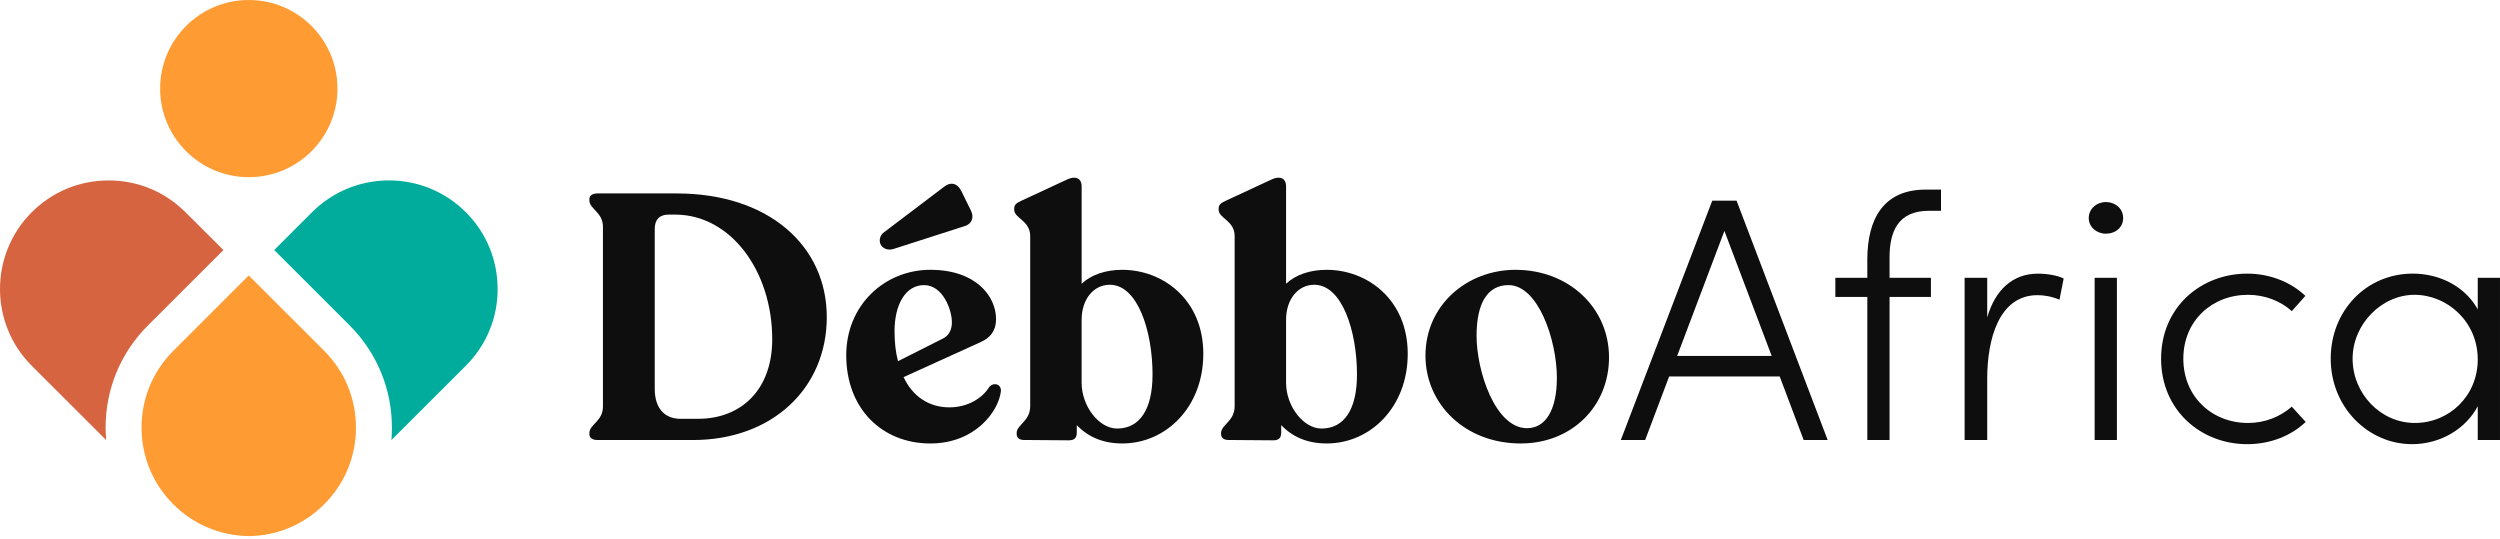
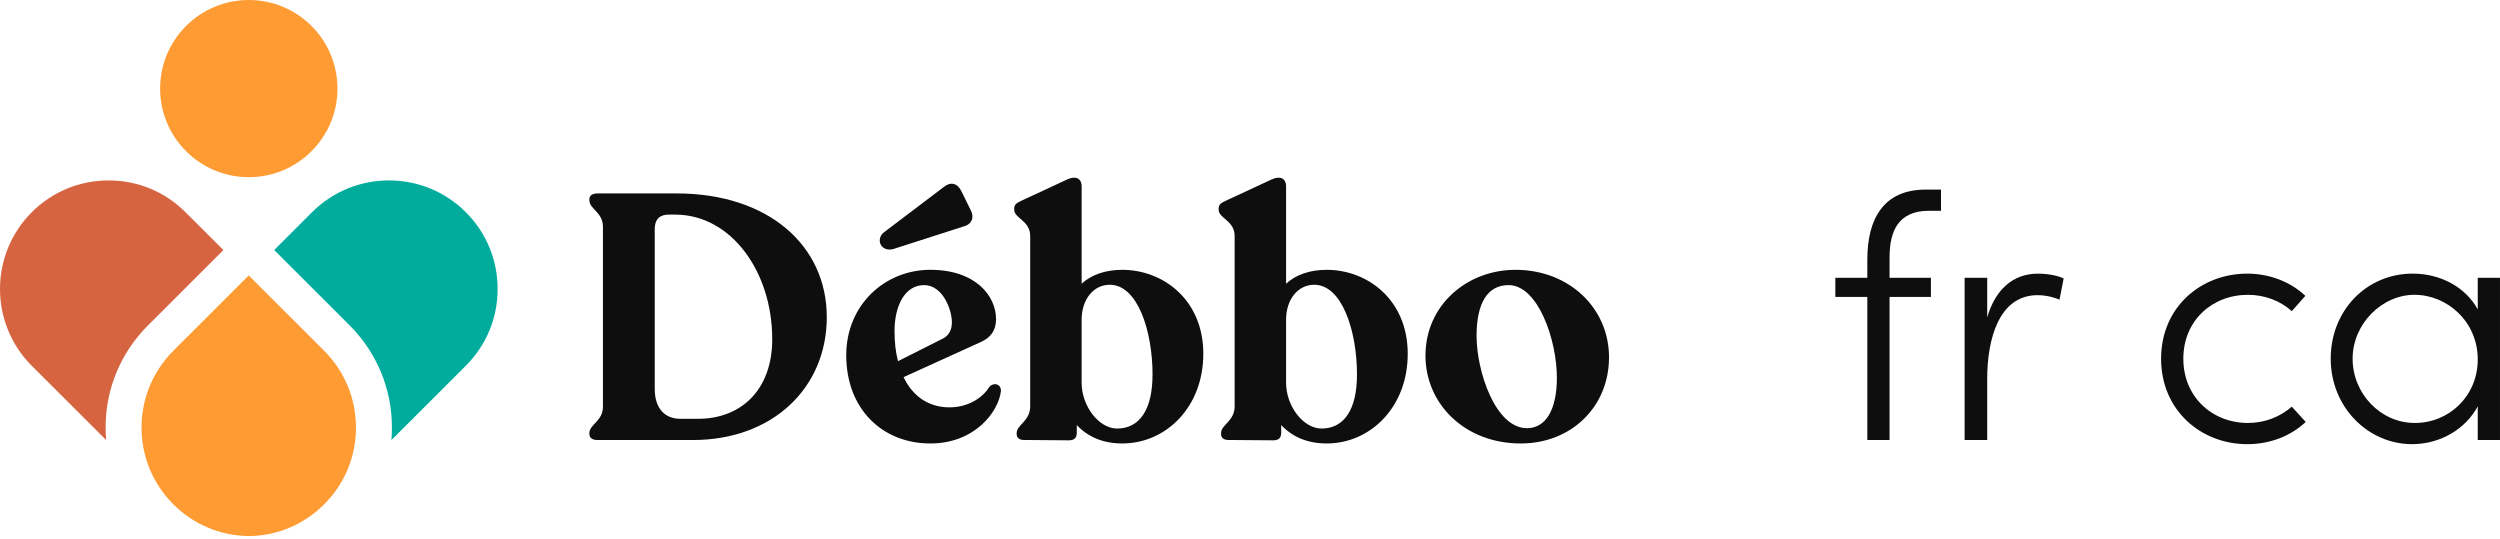
<svg xmlns="http://www.w3.org/2000/svg" width="204" height="44" viewBox="0 0 204 44" fill="none">
  <g clip-path="url(#clip0_7248_5324)">
-     <path d="M48.094 35.422V35.337C48.094 34.629 49.2 34.374 49.2 33.184V18.503C49.2 17.313 48.094 17.058 48.094 16.35V16.237C48.094 15.954 48.35 15.784 48.746 15.784H55.213C62.73 15.784 67.466 20.064 67.466 25.873C67.466 31.682 63.014 35.906 56.547 35.906H48.746C48.35 35.906 48.094 35.736 48.094 35.424V35.422ZM56.972 34.174C60.432 34.174 63.014 31.851 63.014 27.685C63.014 22.102 59.61 17.512 55.1 17.512H54.561C53.938 17.512 53.427 17.795 53.427 18.702V31.739C53.427 33.297 54.221 34.175 55.526 34.175H56.972V34.174Z" fill="#0D0D0D" fill-opacity="0.99" />
+     <path d="M48.094 35.422V35.337C48.094 34.629 49.2 34.374 49.2 33.184V18.503C49.2 17.313 48.094 17.058 48.094 16.35V16.237C48.094 15.954 48.35 15.784 48.746 15.784H55.213C62.73 15.784 67.466 20.064 67.466 25.873C67.466 31.682 63.014 35.906 56.547 35.906H48.746C48.35 35.906 48.094 35.736 48.094 35.424V35.422M56.972 34.174C60.432 34.174 63.014 31.851 63.014 27.685C63.014 22.102 59.61 17.512 55.1 17.512H54.561C53.938 17.512 53.427 17.795 53.427 18.702V31.739C53.427 33.297 54.221 34.175 55.526 34.175H56.972V34.174Z" fill="#0D0D0D" fill-opacity="0.99" />
    <path d="M81.675 31.907C81.504 33.551 79.575 36.187 75.918 36.187C71.975 36.187 69.053 33.353 69.053 28.988C69.053 24.879 72.202 22.016 75.918 22.016C79.633 22.016 81.278 24.17 81.278 26.041C81.278 27.004 80.796 27.571 80.03 27.911L73.732 30.773C74.471 32.333 75.775 33.24 77.477 33.24C78.98 33.24 80.171 32.475 80.711 31.596C81.051 31.171 81.703 31.312 81.675 31.908V31.907ZM71.889 20.004C71.69 19.664 71.803 19.24 72.059 19.012L76.995 15.271C77.59 14.79 78.129 14.96 78.441 15.583L79.207 17.142C79.519 17.709 79.32 18.304 78.64 18.474L72.91 20.316C72.514 20.429 72.116 20.344 71.889 20.004ZM72.995 27.034C72.995 27.912 73.08 28.734 73.278 29.471L76.936 27.629C77.447 27.374 77.674 26.892 77.674 26.297C77.674 25.277 76.936 23.265 75.405 23.265C73.873 23.265 72.993 24.88 72.993 27.035L72.995 27.034Z" fill="#0D0D0D" fill-opacity="0.99" />
    <path d="M98.19 28.875C98.19 33.239 95.127 36.186 91.58 36.186C89.993 36.186 88.773 35.647 87.865 34.684V35.307C87.865 35.76 87.637 35.93 87.212 35.93L83.554 35.902C83.185 35.902 82.959 35.732 82.959 35.42V35.336C82.959 34.655 84.064 34.373 84.064 33.154V19.266C84.064 17.992 82.76 17.822 82.76 17.113V17.028C82.76 16.717 82.901 16.575 83.412 16.348L87.071 14.648C87.723 14.336 88.262 14.506 88.262 15.215V23.15C89.057 22.413 90.22 22.017 91.582 22.017C94.871 22.017 98.191 24.426 98.191 28.875H98.19ZM94.048 30.575C94.048 27.004 92.828 23.236 90.559 23.236C89.254 23.236 88.261 24.398 88.261 26.098V31.228C88.261 33.155 89.68 34.969 91.154 34.969C92.998 34.969 94.046 33.412 94.046 30.576L94.048 30.575Z" fill="#0D0D0D" fill-opacity="0.99" />
    <path d="M114.871 28.875C114.871 33.239 111.808 36.186 108.262 36.186C106.673 36.186 105.453 35.647 104.546 34.684V35.307C104.546 35.76 104.32 35.93 103.894 35.93L100.235 35.902C99.866 35.902 99.64 35.732 99.64 35.42V35.336C99.64 34.655 100.747 34.373 100.747 33.154V19.266C100.747 17.992 99.441 17.822 99.441 17.113V17.028C99.441 16.717 99.583 16.575 100.094 16.348L103.752 14.648C104.405 14.336 104.944 14.506 104.944 15.215V23.15C105.738 22.413 106.9 22.017 108.262 22.017C111.552 22.017 114.871 24.426 114.871 28.875ZM110.73 30.575C110.73 27.004 109.511 23.236 107.241 23.236C105.936 23.236 104.944 24.398 104.944 26.098V31.228C104.944 33.155 106.361 34.969 107.836 34.969C109.679 34.969 110.729 33.412 110.729 30.576L110.73 30.575Z" fill="#0D0D0D" fill-opacity="0.99" />
    <path d="M116.318 29.018C116.318 24.908 119.694 22.017 123.666 22.017C128.034 22.017 131.296 25.134 131.296 29.159C131.296 33.184 128.232 36.187 124.09 36.187C119.524 36.187 116.318 32.956 116.318 29.018ZM127.041 30.831C127.041 27.742 125.509 23.265 123.098 23.265C121.396 23.265 120.488 24.709 120.488 27.402C120.488 30.293 122.02 34.94 124.601 34.94C126.133 34.94 127.041 33.438 127.041 30.831Z" fill="#0D0D0D" fill-opacity="0.99" />
-     <path d="M147.179 35.903L145.222 30.717H136.203L134.245 35.903H132.26L139.719 16.377H141.705L149.137 35.903H147.18H147.179ZM136.855 29.045H144.57L140.712 18.843L136.855 29.045Z" fill="#0D0D0D" fill-opacity="0.99" />
    <path d="M157.394 17.2C154.898 17.2 154.188 18.872 154.188 20.998V22.67H157.563V24.228H154.188V35.904H152.373V24.228H149.764V22.67H152.373V21.195C152.373 17.88 153.678 15.471 157.138 15.471H158.386V17.2H157.394Z" fill="#0D0D0D" fill-opacity="0.99" />
    <path d="M168.395 22.725L168.055 24.454C167.374 24.171 166.75 24.085 166.268 24.085C163.12 24.085 162.156 27.657 162.156 30.916V35.903H160.312V22.669H162.156V25.9C162.808 23.661 164.227 22.329 166.297 22.329C167.035 22.329 167.886 22.471 168.396 22.725H168.395Z" fill="#0D0D0D" fill-opacity="0.99" />
-     <path d="M170.441 17.794C170.441 17.029 171.094 16.489 171.832 16.489C172.625 16.489 173.25 17.028 173.25 17.794C173.25 18.56 172.627 19.069 171.832 19.069C171.094 19.069 170.441 18.53 170.441 17.794ZM170.923 35.903V22.668H172.739V35.903H170.923Z" fill="#0D0D0D" fill-opacity="0.99" />
    <path d="M176.345 29.272C176.345 25.077 179.579 22.328 183.38 22.328C185.252 22.328 186.954 23.037 188.117 24.142L187.01 25.389C186.102 24.567 184.826 24.057 183.436 24.057C180.514 24.057 178.16 26.155 178.16 29.272C178.16 32.388 180.514 34.514 183.436 34.514C184.825 34.514 186.074 34.005 187.01 33.183L188.145 34.43C186.953 35.564 185.252 36.244 183.379 36.244C179.579 36.244 176.344 33.466 176.344 29.272H176.345Z" fill="#0D0D0D" fill-opacity="0.99" />
    <path d="M202.184 22.668H203.999V35.903H202.184V33.153C201.22 34.967 199.178 36.243 196.823 36.243C193.221 36.243 190.186 33.21 190.186 29.271C190.186 25.331 193.108 22.327 196.879 22.327C199.149 22.327 201.192 23.433 202.184 25.246V22.667V22.668ZM202.184 29.328C202.184 26.239 199.688 24.056 197.022 24.056C194.356 24.056 191.973 26.437 191.973 29.271C191.973 32.104 194.243 34.514 197.051 34.514C199.859 34.514 202.185 32.303 202.185 29.328H202.184Z" fill="#0D0D0D" fill-opacity="0.99" />
    <path d="M40.607 23.578C40.607 25.951 39.686 28.172 38.009 29.847L31.94 35.91C31.946 35.823 31.952 35.741 31.958 35.653C31.963 35.57 31.969 35.483 31.969 35.401C31.975 35.23 31.98 35.06 31.98 34.885C31.98 31.738 30.755 28.78 28.526 26.548L22.375 20.402L25.465 17.314C28.925 13.857 34.554 13.857 38.007 17.314C39.684 18.984 40.605 21.211 40.605 23.578H40.607Z" fill="#01AC9C" />
    <path d="M12.078 26.549C9.844 28.781 8.618 31.739 8.618 34.886C8.618 35.062 8.624 35.232 8.63 35.402C8.641 35.572 8.654 35.742 8.665 35.912L2.591 29.848C-0.864 26.391 -0.864 20.773 2.591 17.317C4.268 15.642 6.496 14.722 8.865 14.722C11.234 14.722 13.463 15.642 15.134 17.317L18.231 20.404L12.079 26.55L12.078 26.549Z" fill="#D76441" />
    <path d="M29.047 34.886C29.047 36.069 28.819 37.218 28.379 38.278C27.939 39.344 27.288 40.316 26.45 41.155C24.803 42.802 22.615 43.721 20.316 43.745H20.28C17.964 43.709 15.789 42.795 14.146 41.155C12.47 39.48 11.549 37.253 11.549 34.886C11.549 32.519 12.475 30.299 14.146 28.622L20.297 22.477L26.449 28.622C28.125 30.298 29.046 32.519 29.046 34.886H29.047Z" fill="#FF9B33" />
    <path d="M20.302 14.458C24.297 14.458 27.537 11.221 27.537 7.229C27.537 3.236 24.297 -6.10352e-05 20.302 -6.10352e-05C16.306 -6.10352e-05 13.066 3.236 13.066 7.229C13.066 11.221 16.306 14.458 20.302 14.458Z" fill="#FF9B33" />
  </g>
  <defs>
    <clipPath id="clip0_7248_5324">
      <rect width="204" height="44" fill="white" />
    </clipPath>
  </defs>
</svg>